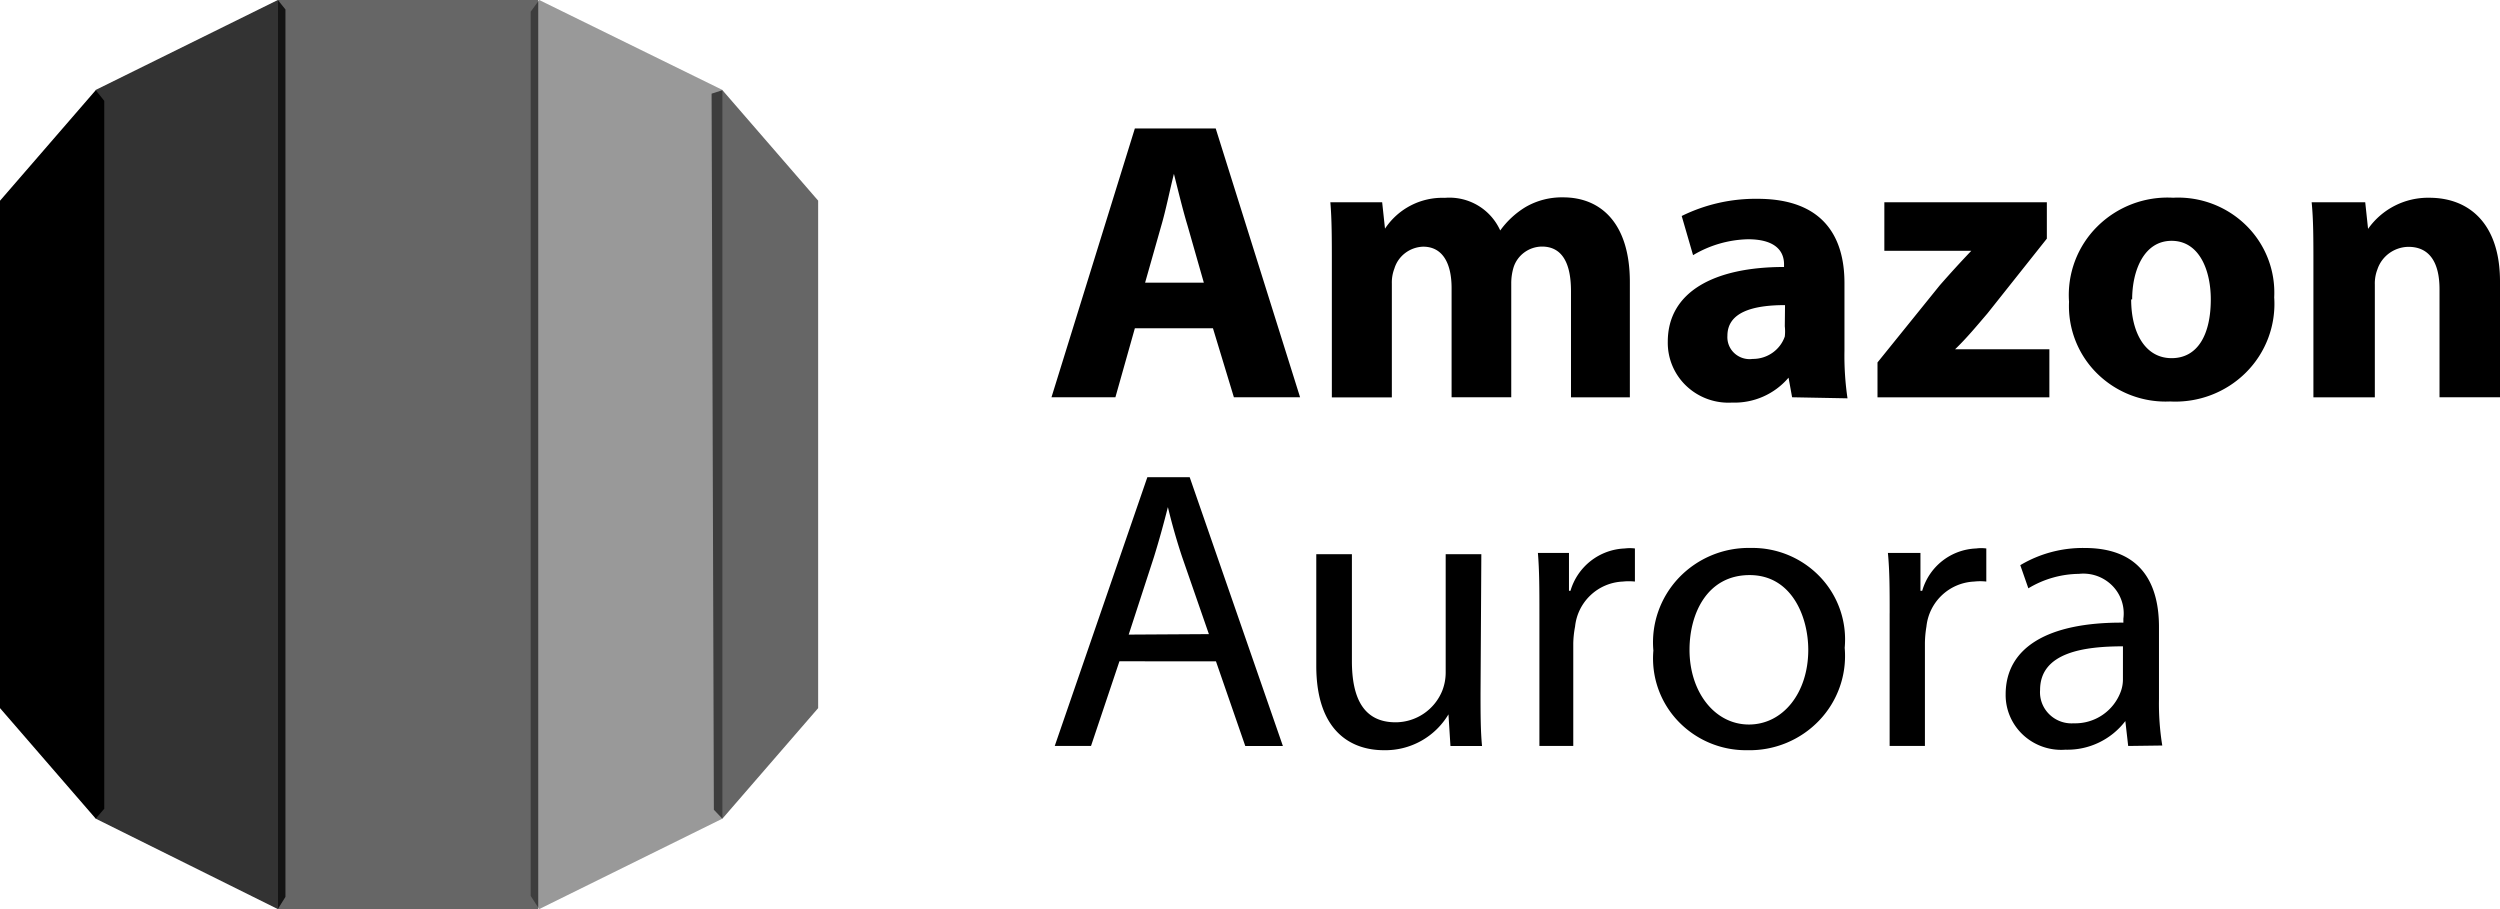
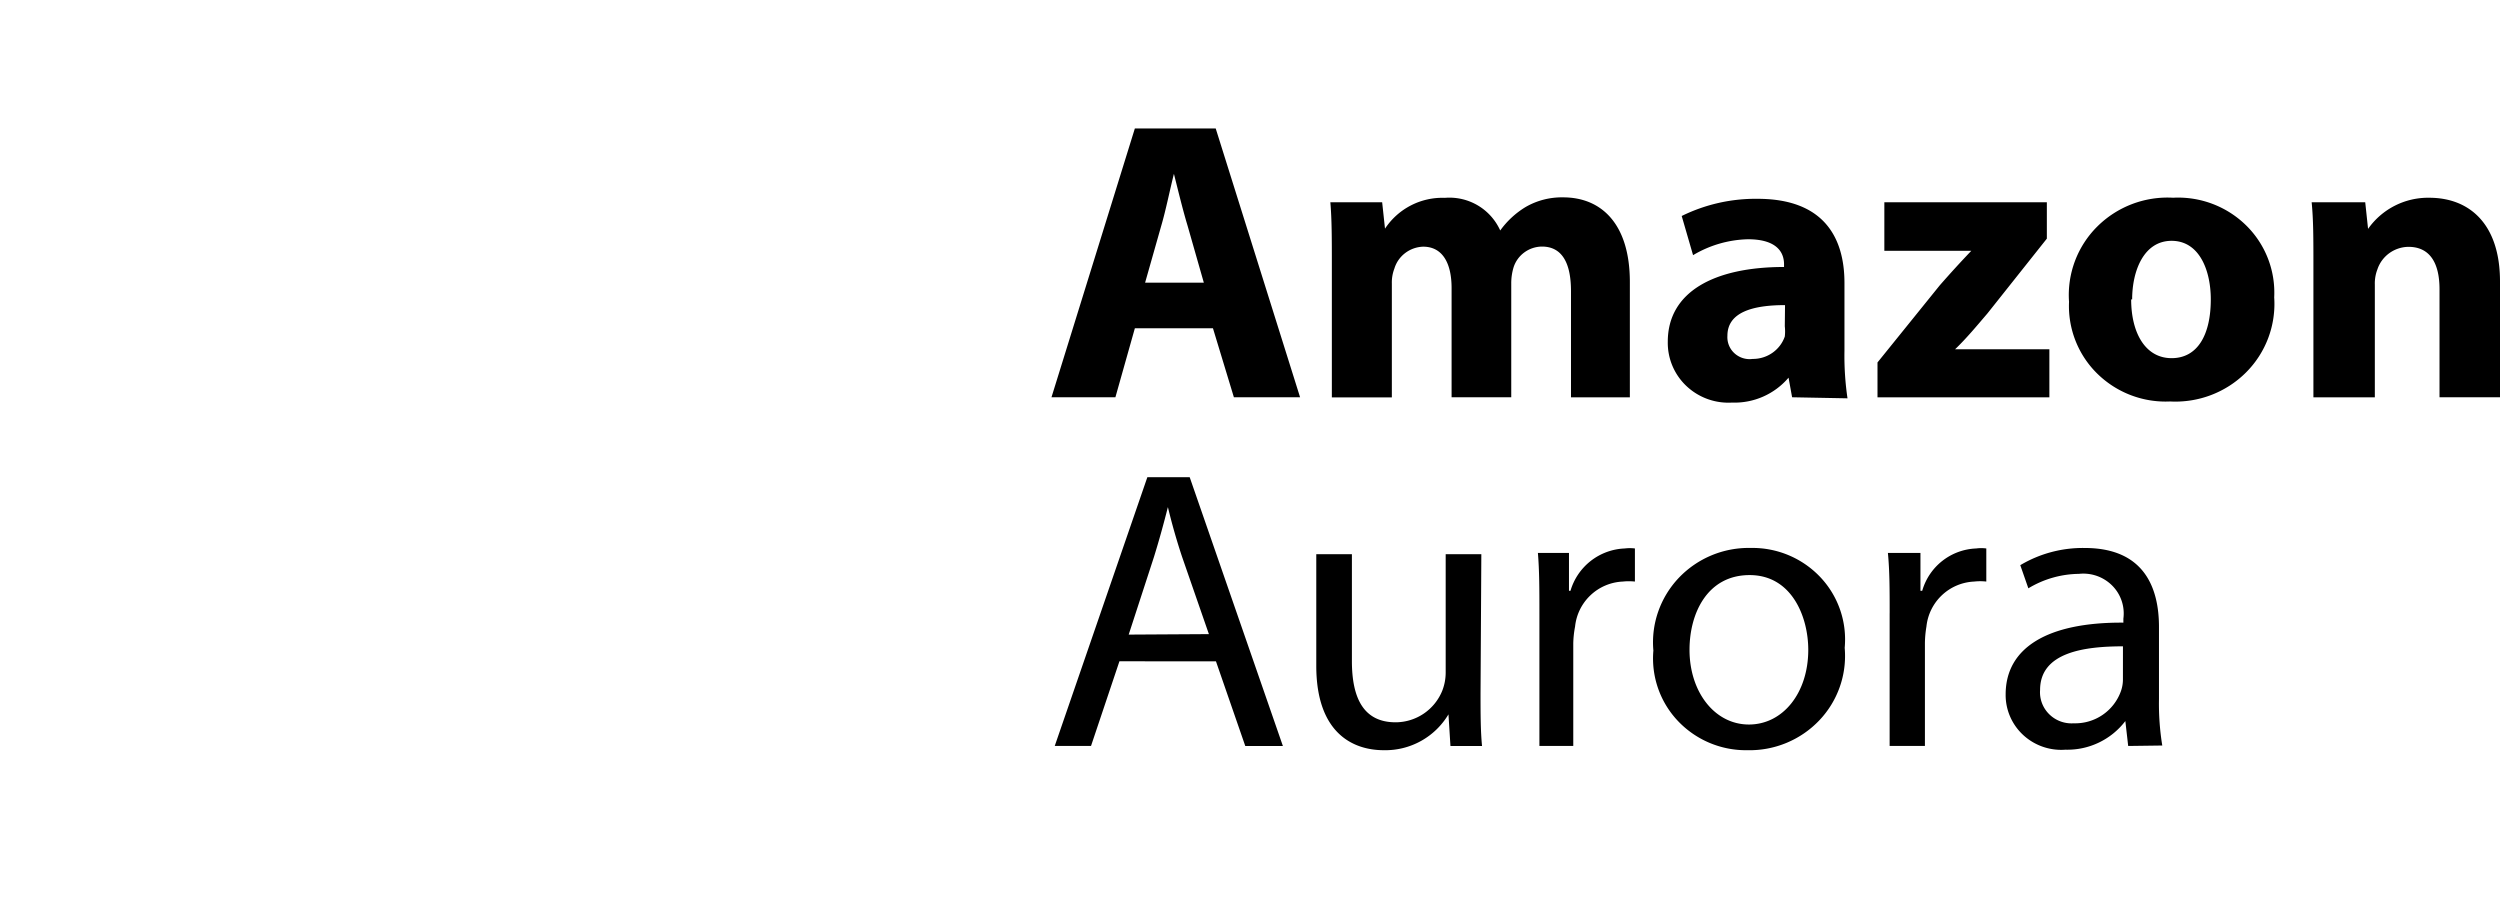
<svg xmlns="http://www.w3.org/2000/svg" width="88" height="32" viewBox="0 0 88 32">
  <g fill="#000" fill-rule="evenodd">
-     <path d="M0 24.925l3.37 3.892.3-.35V3.55l-.3-.376L0 7.066v17.86" />
-     <path opacity=".8" d="M3.37 28.817L9.78 32l.268-.43V.333L9.78 0 3.37 3.165v25.652" />
-     <path opacity=".6" d="M28.802 7.066L25.43 3.174l-.382.123.08 25.206.3.315 3.371-3.892V7.066" />
-     <path opacity=".4" d="M18.98 32l6.448-3.183V3.165L18.98 0l-.3.412v31.124l.3.464" />
-     <path opacity=".6" d="M9.785 0h9.161v32H9.785z" />
    <g fill-rule="nonzero">
      <path d="M39.947 11.555l-.685 2.429h-2.25l2.935-9.462h2.846l2.97 9.462h-2.33l-.737-2.429h-2.75zm2.428-1.604l-.573-2.008c-.17-.56-.338-1.262-.48-1.823-.142.56-.285 1.281-.445 1.823l-.57 2.008h2.068zM46.881 9.311c0-.877 0-1.587-.053-2.192h1.824l.1.93a2.421 2.421 0 012.108-1.085 1.96 1.96 0 011.948 1.149c.238-.331.54-.611.89-.824.401-.233.86-.351 1.325-.342 1.343 0 2.348.93 2.348 2.98v4.059h-2.072v-3.738c0-.999-.32-1.569-1.023-1.569-.46.005-.864.303-1 .737a1.93 1.93 0 00-.08.552v4.015h-2.1v-3.844c0-.877-.32-1.456-1-1.456-.471.015-.88.326-1.014.772a1.362 1.362 0 00-.089.526v4.007h-2.112V9.31zM63.082 13.984l-.125-.69a2.498 2.498 0 01-1.993.877 2.153 2.153 0 01-1.604-.585 2.09 2.09 0 01-.654-1.558c0-1.753 1.628-2.63 4.092-2.63v-.099c0-.368-.2-.877-1.272-.877a3.942 3.942 0 00-1.93.56l-.4-1.379a5.887 5.887 0 012.669-.605c2.322 0 3.06 1.35 3.06 2.964v2.384c-.01.56.026 1.12.107 1.675l-1.95-.037zm-.25-3.244c-1.146 0-2.027.255-2.027 1.079a.766.766 0 00.248.616.79.79 0 00.642.199c.51.004.965-.314 1.13-.789a1.59 1.59 0 000-.36l.008-.745zM66.089 12.757l2.188-2.71c.4-.456.712-.797 1.112-1.218h-3.06V7.12h5.72V8.4l-2.09 2.631c-.382.447-.738.877-1.14 1.263h3.319v1.692h-6.05v-1.23zM80.052 10.467a3.409 3.409 0 01-.995 2.646c-.701.7-1.673 1.071-2.67 1.019a3.434 3.434 0 01-2.563-.98 3.332 3.332 0 01-.994-2.527 3.4 3.4 0 01.992-2.649 3.506 3.506 0 012.672-1.016 3.416 3.416 0 012.57.974 3.314 3.314 0 01.988 2.533zm-5.035.07c0 1.183.5 2.07 1.423 2.07s1.38-.833 1.38-2.07c0-1.017-.4-2.06-1.38-2.06-.979 0-1.388 1.057-1.388 2.061h-.035zM81.432 9.311c0-.877 0-1.587-.062-2.192h1.886l.1.938a2.582 2.582 0 012.153-1.096c1.423 0 2.491.93 2.491 2.946v4.077h-2.129v-3.805c0-.877-.31-1.49-1.094-1.49-.5.007-.94.328-1.094.798-.065.17-.095.352-.089.535v3.963h-2.162V9.31zM39.404 23.277l-1 2.98h-1.277l3.26-9.46h1.49l3.281 9.463h-1.324l-1.032-2.98-3.398-.003zm3.149-.956l-.943-2.718a21.291 21.291 0 01-.5-1.753c-.142.56-.3 1.139-.49 1.753l-.89 2.735 2.823-.017zM52.115 24.4c0 .702 0 1.324.053 1.859h-1.112l-.07-1.114a2.588 2.588 0 01-2.278 1.262c-1.076 0-2.375-.592-2.375-2.972v-3.928h1.254v3.761c0 1.29.4 2.157 1.54 2.157a1.778 1.778 0 001.645-1.123c.077-.201.116-.415.116-.63v-4.165h1.255l-.028 4.893zM54.187 21.585c0-.806 0-1.49-.053-2.122h1.094v1.333h.053a2.075 2.075 0 011.912-1.49c.118-.015.238-.015.356 0v1.165a2.057 2.057 0 00-.427 0 1.768 1.768 0 00-1.68 1.587c-.037.191-.058.384-.063.579v3.62h-1.192v-4.672zM64.933 22.803a3.285 3.285 0 01-.896 2.556 3.386 3.386 0 01-2.53 1.048 3.296 3.296 0 01-2.444-1.029 3.198 3.198 0 01-.864-2.478c-.084-.94.242-1.87.895-2.56a3.395 3.395 0 012.53-1.052 3.288 3.288 0 012.452 1.028 3.19 3.19 0 01.857 2.487zm-5.462.07c0 1.49.89 2.63 2.09 2.63 1.2 0 2.09-1.113 2.09-2.63 0-1.157-.578-2.63-2.064-2.63-1.486 0-2.116 1.341-2.116 2.63zM66.516 21.585c0-.806 0-1.49-.062-2.122H67.6v1.333h.062a2.058 2.058 0 011.9-1.49c.118-.016.237-.016.356 0v1.165a1.927 1.927 0 00-.427 0 1.768 1.768 0 00-1.681 1.587c-.033.191-.05.385-.053.579v3.62h-1.242v-4.672zM74.912 26.258l-.1-.877a2.566 2.566 0 01-2.107 1.008 1.974 1.974 0 01-1.488-.516c-.4-.37-.625-.89-.618-1.43 0-1.649 1.485-2.544 4.144-2.526v-.14a1.39 1.39 0 00-.393-1.164 1.435 1.435 0 00-1.172-.413 3.515 3.515 0 00-1.78.509l-.284-.815a4.3 4.3 0 012.267-.605c2.108 0 2.615 1.42 2.615 2.779v2.543c-.01.546.029 1.092.116 1.631l-1.2.016zm-.184-3.507c-1.36 0-2.917.21-2.917 1.535-.024.316.092.628.32.853.226.225.541.343.863.321a1.707 1.707 0 001.662-1.13c.045-.127.069-.26.071-.394l.001-1.185z" />
    </g>
  </g>
</svg>